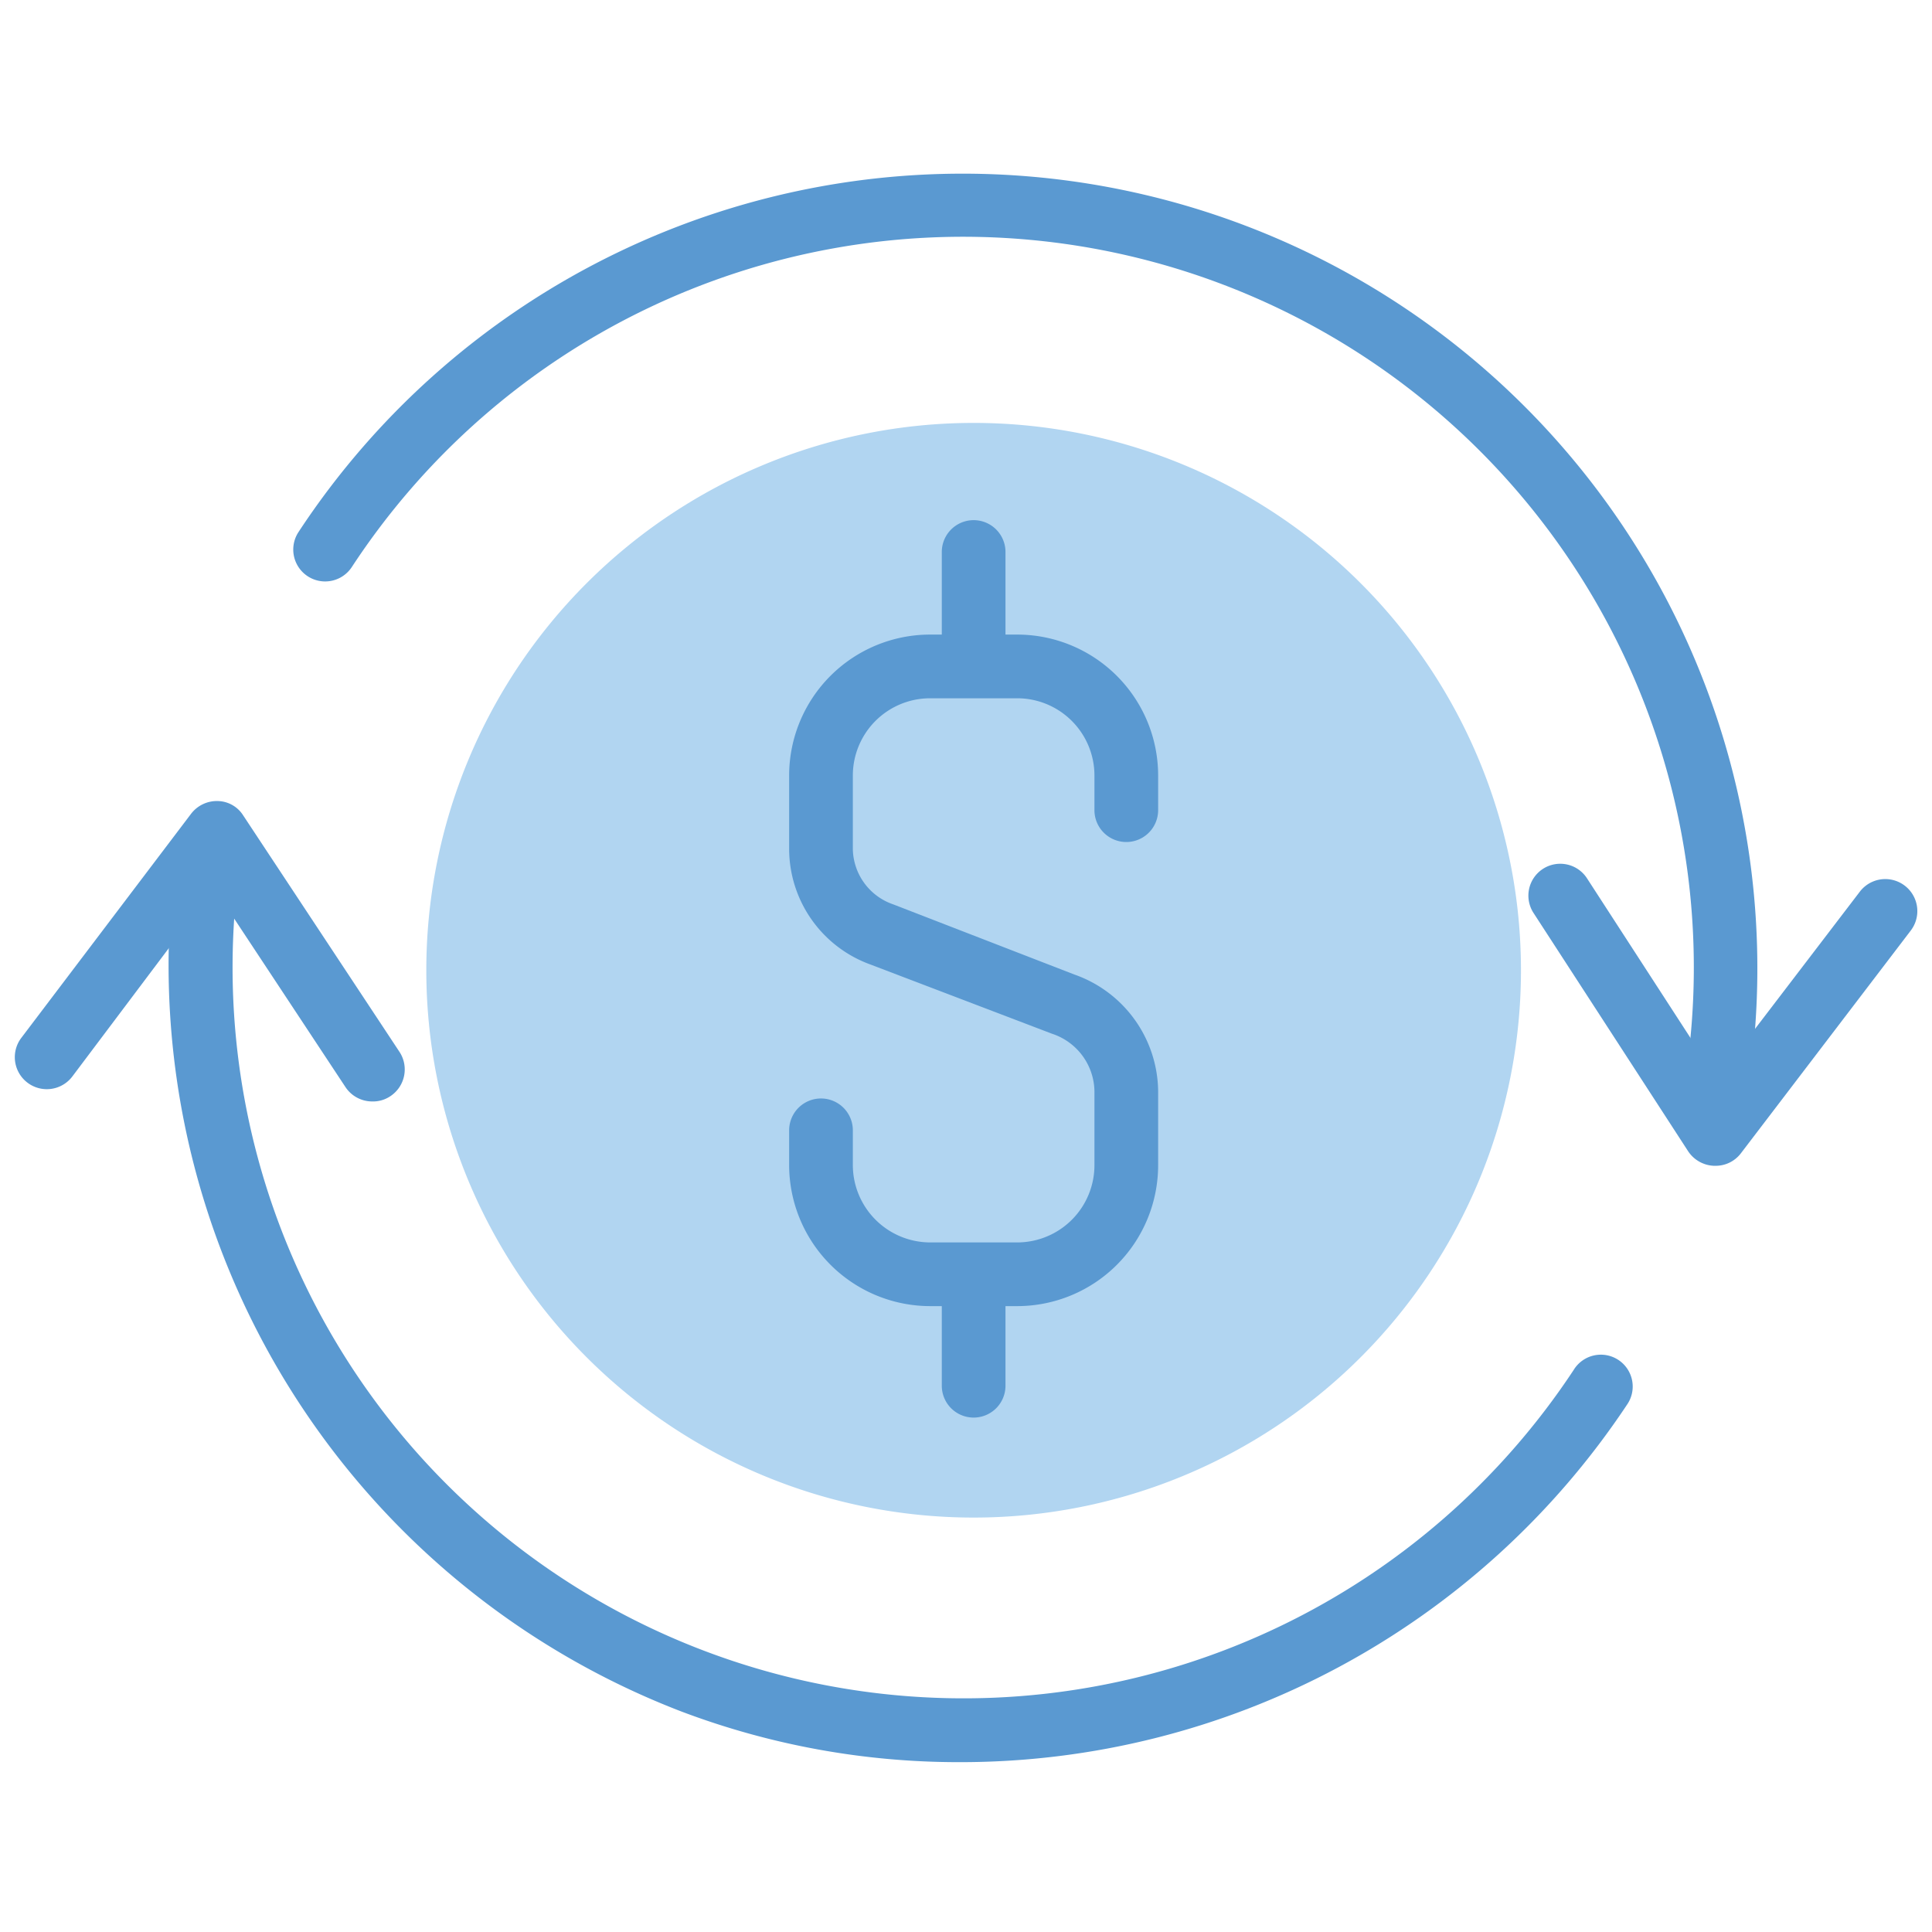
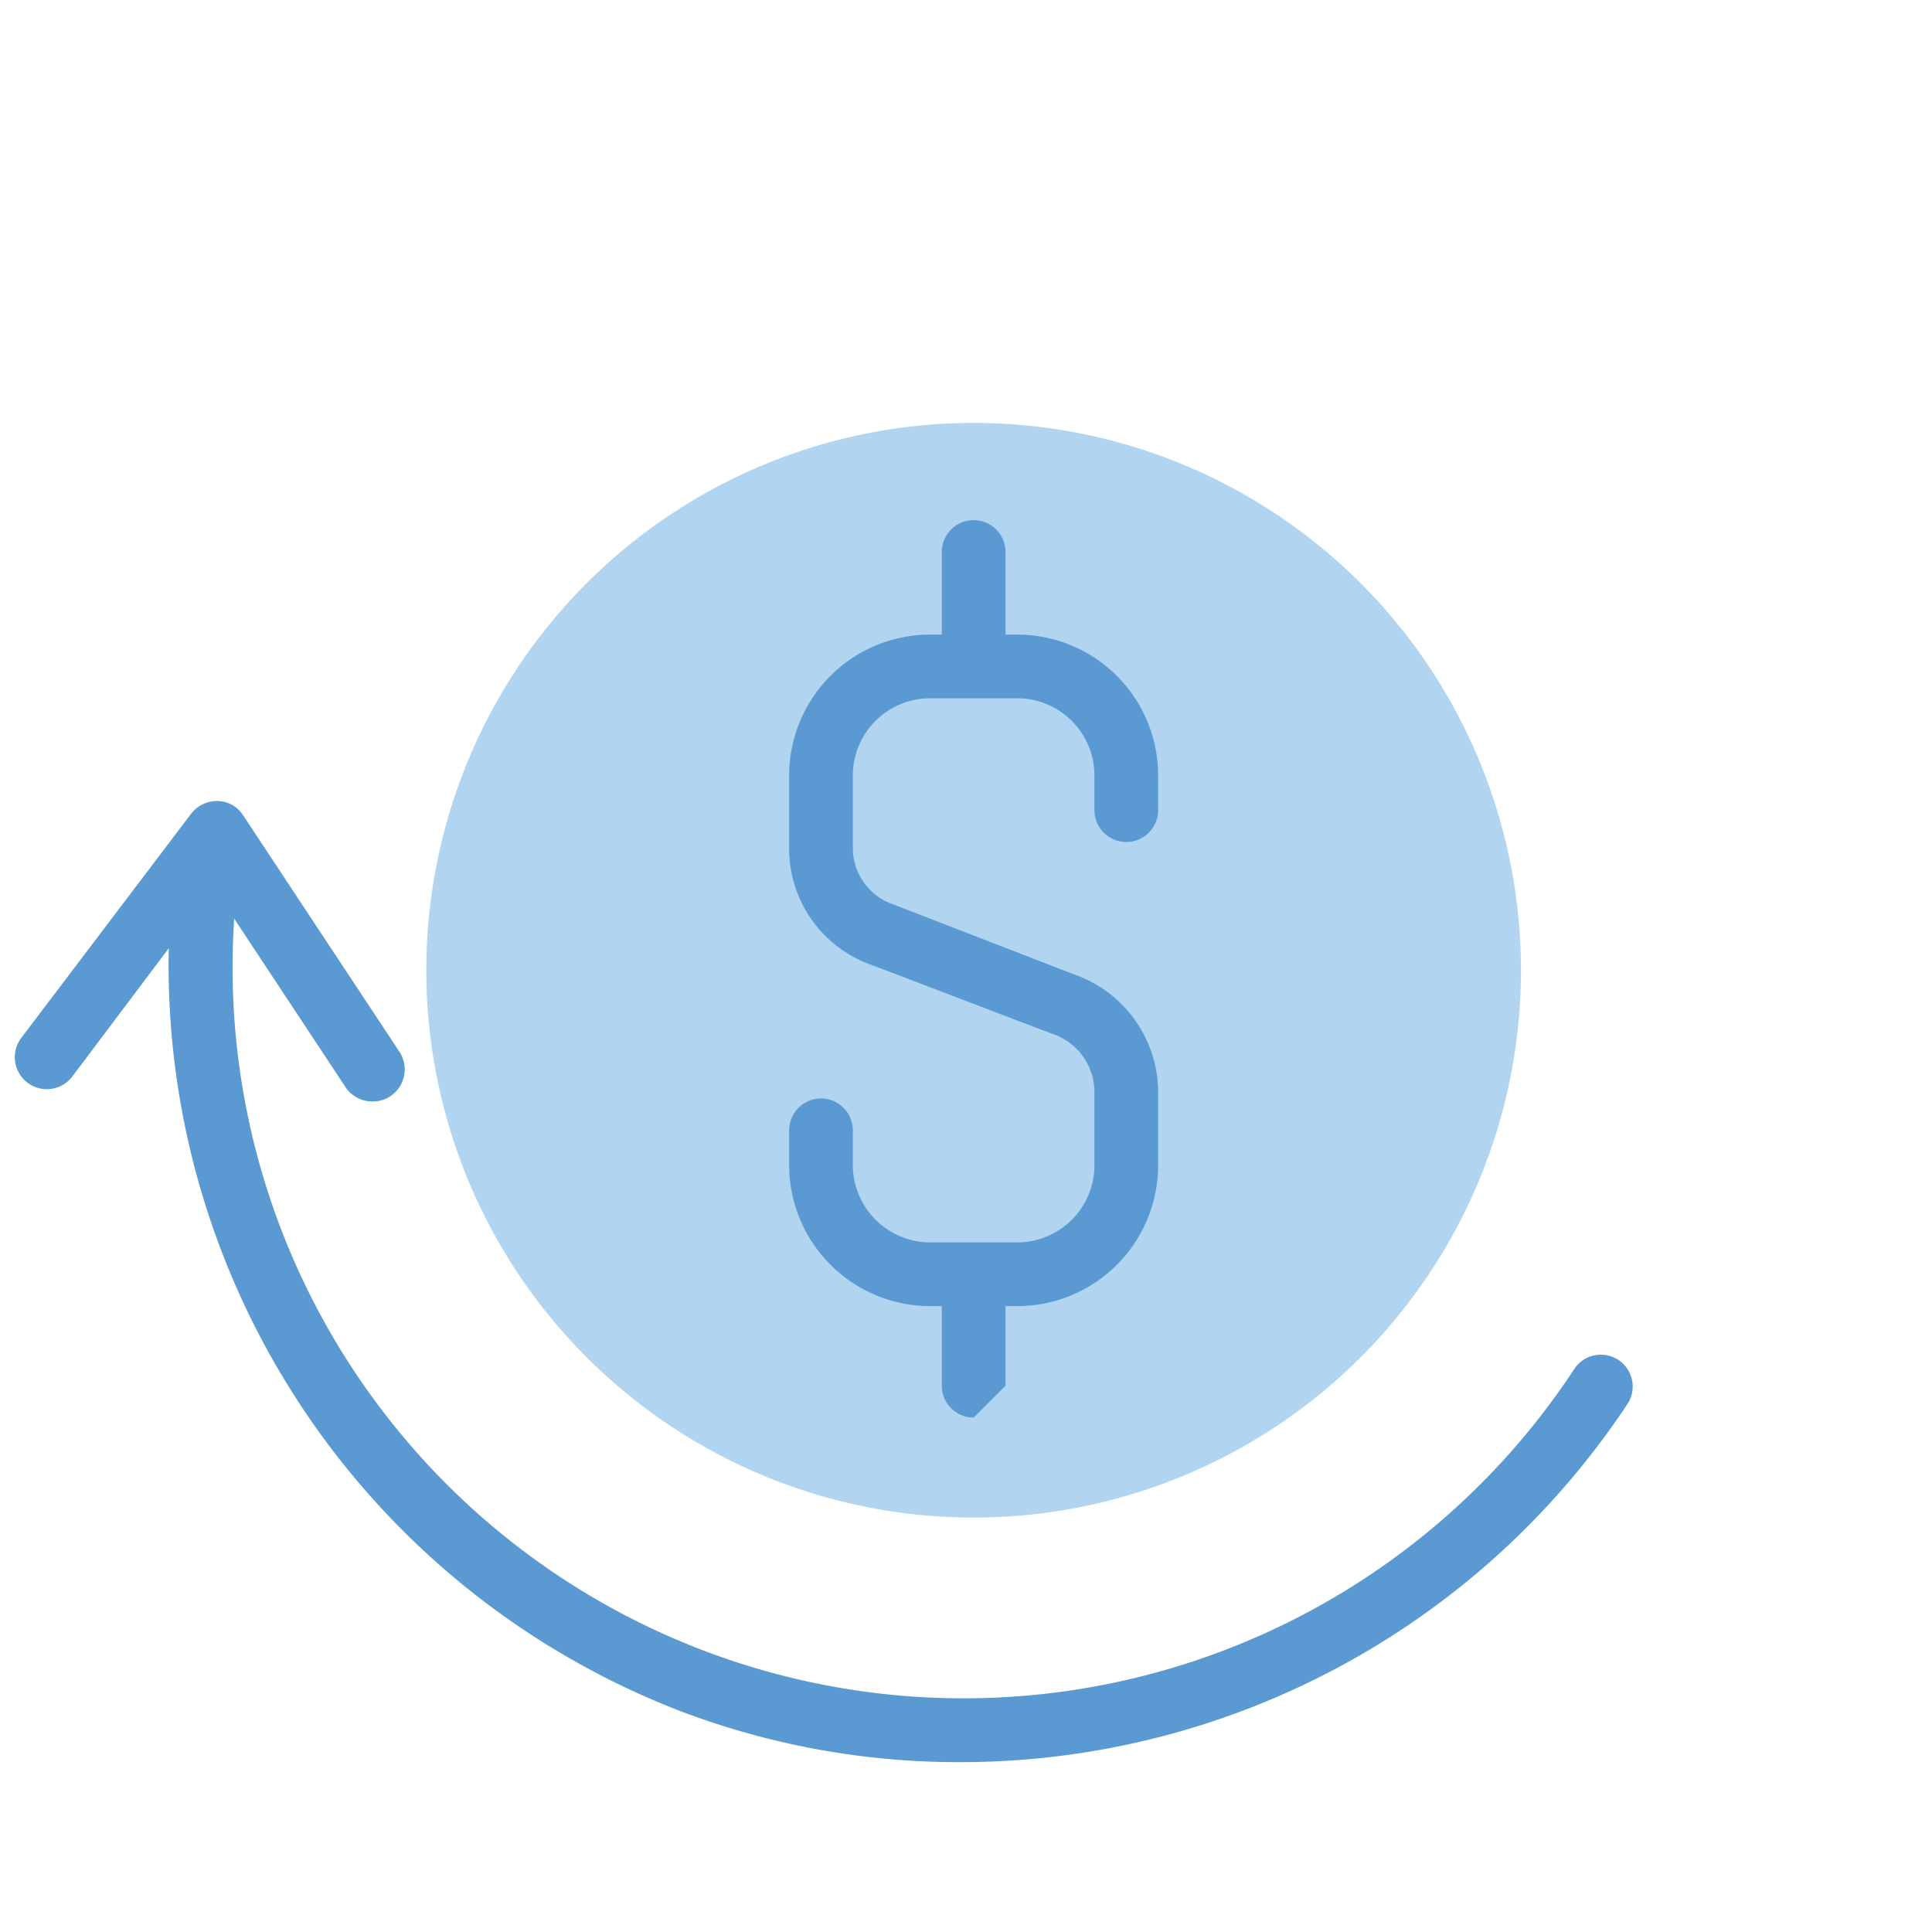
<svg xmlns="http://www.w3.org/2000/svg" id="Layer_1" height="512" viewBox="0 0 91 91" width="512" data-name="Layer 1">
  <path d="m71.64 45.71a25.78 25.78 0 1 1 -25.78-25.79 25.78 25.78 0 0 1 25.78 25.79z" fill="#b1d5f1" />
  <g fill="#5a99d1">
    <path d="m47.93 61.52h-4.12a6.65 6.65 0 0 1 -6.64-6.64v-1.64a1.5 1.5 0 1 1 3 0v1.64a3.65 3.65 0 0 0 3.64 3.64h4.12a3.64 3.64 0 0 0 3.62-3.64v-3.5a2.9 2.9 0 0 0 -2-2.69l-8.55-3.26a5.8 5.8 0 0 1 -3.83-5.43v-3.47a6.64 6.64 0 0 1 6.63-6.64h4.13a6.64 6.64 0 0 1 6.62 6.64v1.63a1.5 1.5 0 0 1 -3 0v-1.63a3.64 3.64 0 0 0 -3.62-3.64h-4.13a3.64 3.64 0 0 0 -3.63 3.64v3.47a2.81 2.81 0 0 0 1.91 2.6l8.52 3.3a5.89 5.89 0 0 1 3.95 5.48v3.5a6.64 6.64 0 0 1 -6.62 6.64z" />
    <path d="m45.86 31.65a1.5 1.5 0 0 1 -1.5-1.5v-4.15a1.5 1.5 0 1 1 3 0v4.19a1.5 1.5 0 0 1 -1.5 1.46z" />
-     <path d="m45.86 66.77a1.5 1.5 0 0 1 -1.5-1.5v-5a1.5 1.5 0 0 1 3 0v5a1.5 1.5 0 0 1 -1.5 1.5z" />
-     <path d="m80.92 52.18h-.21a1.52 1.52 0 0 1 -1.28-1.7 34.42 34.42 0 0 0 -62.86-23.77 1.5 1.5 0 0 1 -2.51-1.65 37.43 37.43 0 0 1 68.34 25.83 1.5 1.5 0 0 1 -1.48 1.29z" />
+     <path d="m45.86 66.77a1.5 1.5 0 0 1 -1.5-1.5v-5a1.5 1.5 0 0 1 3 0v5z" />
    <path d="m45.18 83a36.9 36.9 0 0 1 -13.07-2.38 37.66 37.66 0 0 1 -23.82-40.28 1.5 1.5 0 0 1 3 .43 34.43 34.43 0 0 0 62.83 23.76 1.5 1.5 0 1 1 2.51 1.64 37.69 37.69 0 0 1 -31.45 16.83z" />
-     <path d="m80.77 54.91h-.06a1.53 1.53 0 0 1 -1.2-.69l-7.28-11.22a1.5 1.5 0 0 1 2.52-1.63l6.12 9.44 6.73-8.81a1.5 1.5 0 0 1 2.4 1.83l-8 10.49a1.49 1.49 0 0 1 -1.23.59z" />
    <path d="m17.53 51.88a1.51 1.51 0 0 1 -1.26-.68l-6.19-9.37-6.67 8.87a1.5 1.5 0 0 1 -2.41-1.81l8-10.56a1.53 1.53 0 0 1 1.25-.6 1.45 1.45 0 0 1 1.2.67l7.37 11.15a1.51 1.51 0 0 1 -.43 2.08 1.46 1.46 0 0 1 -.86.25z" />
  </g>
</svg>